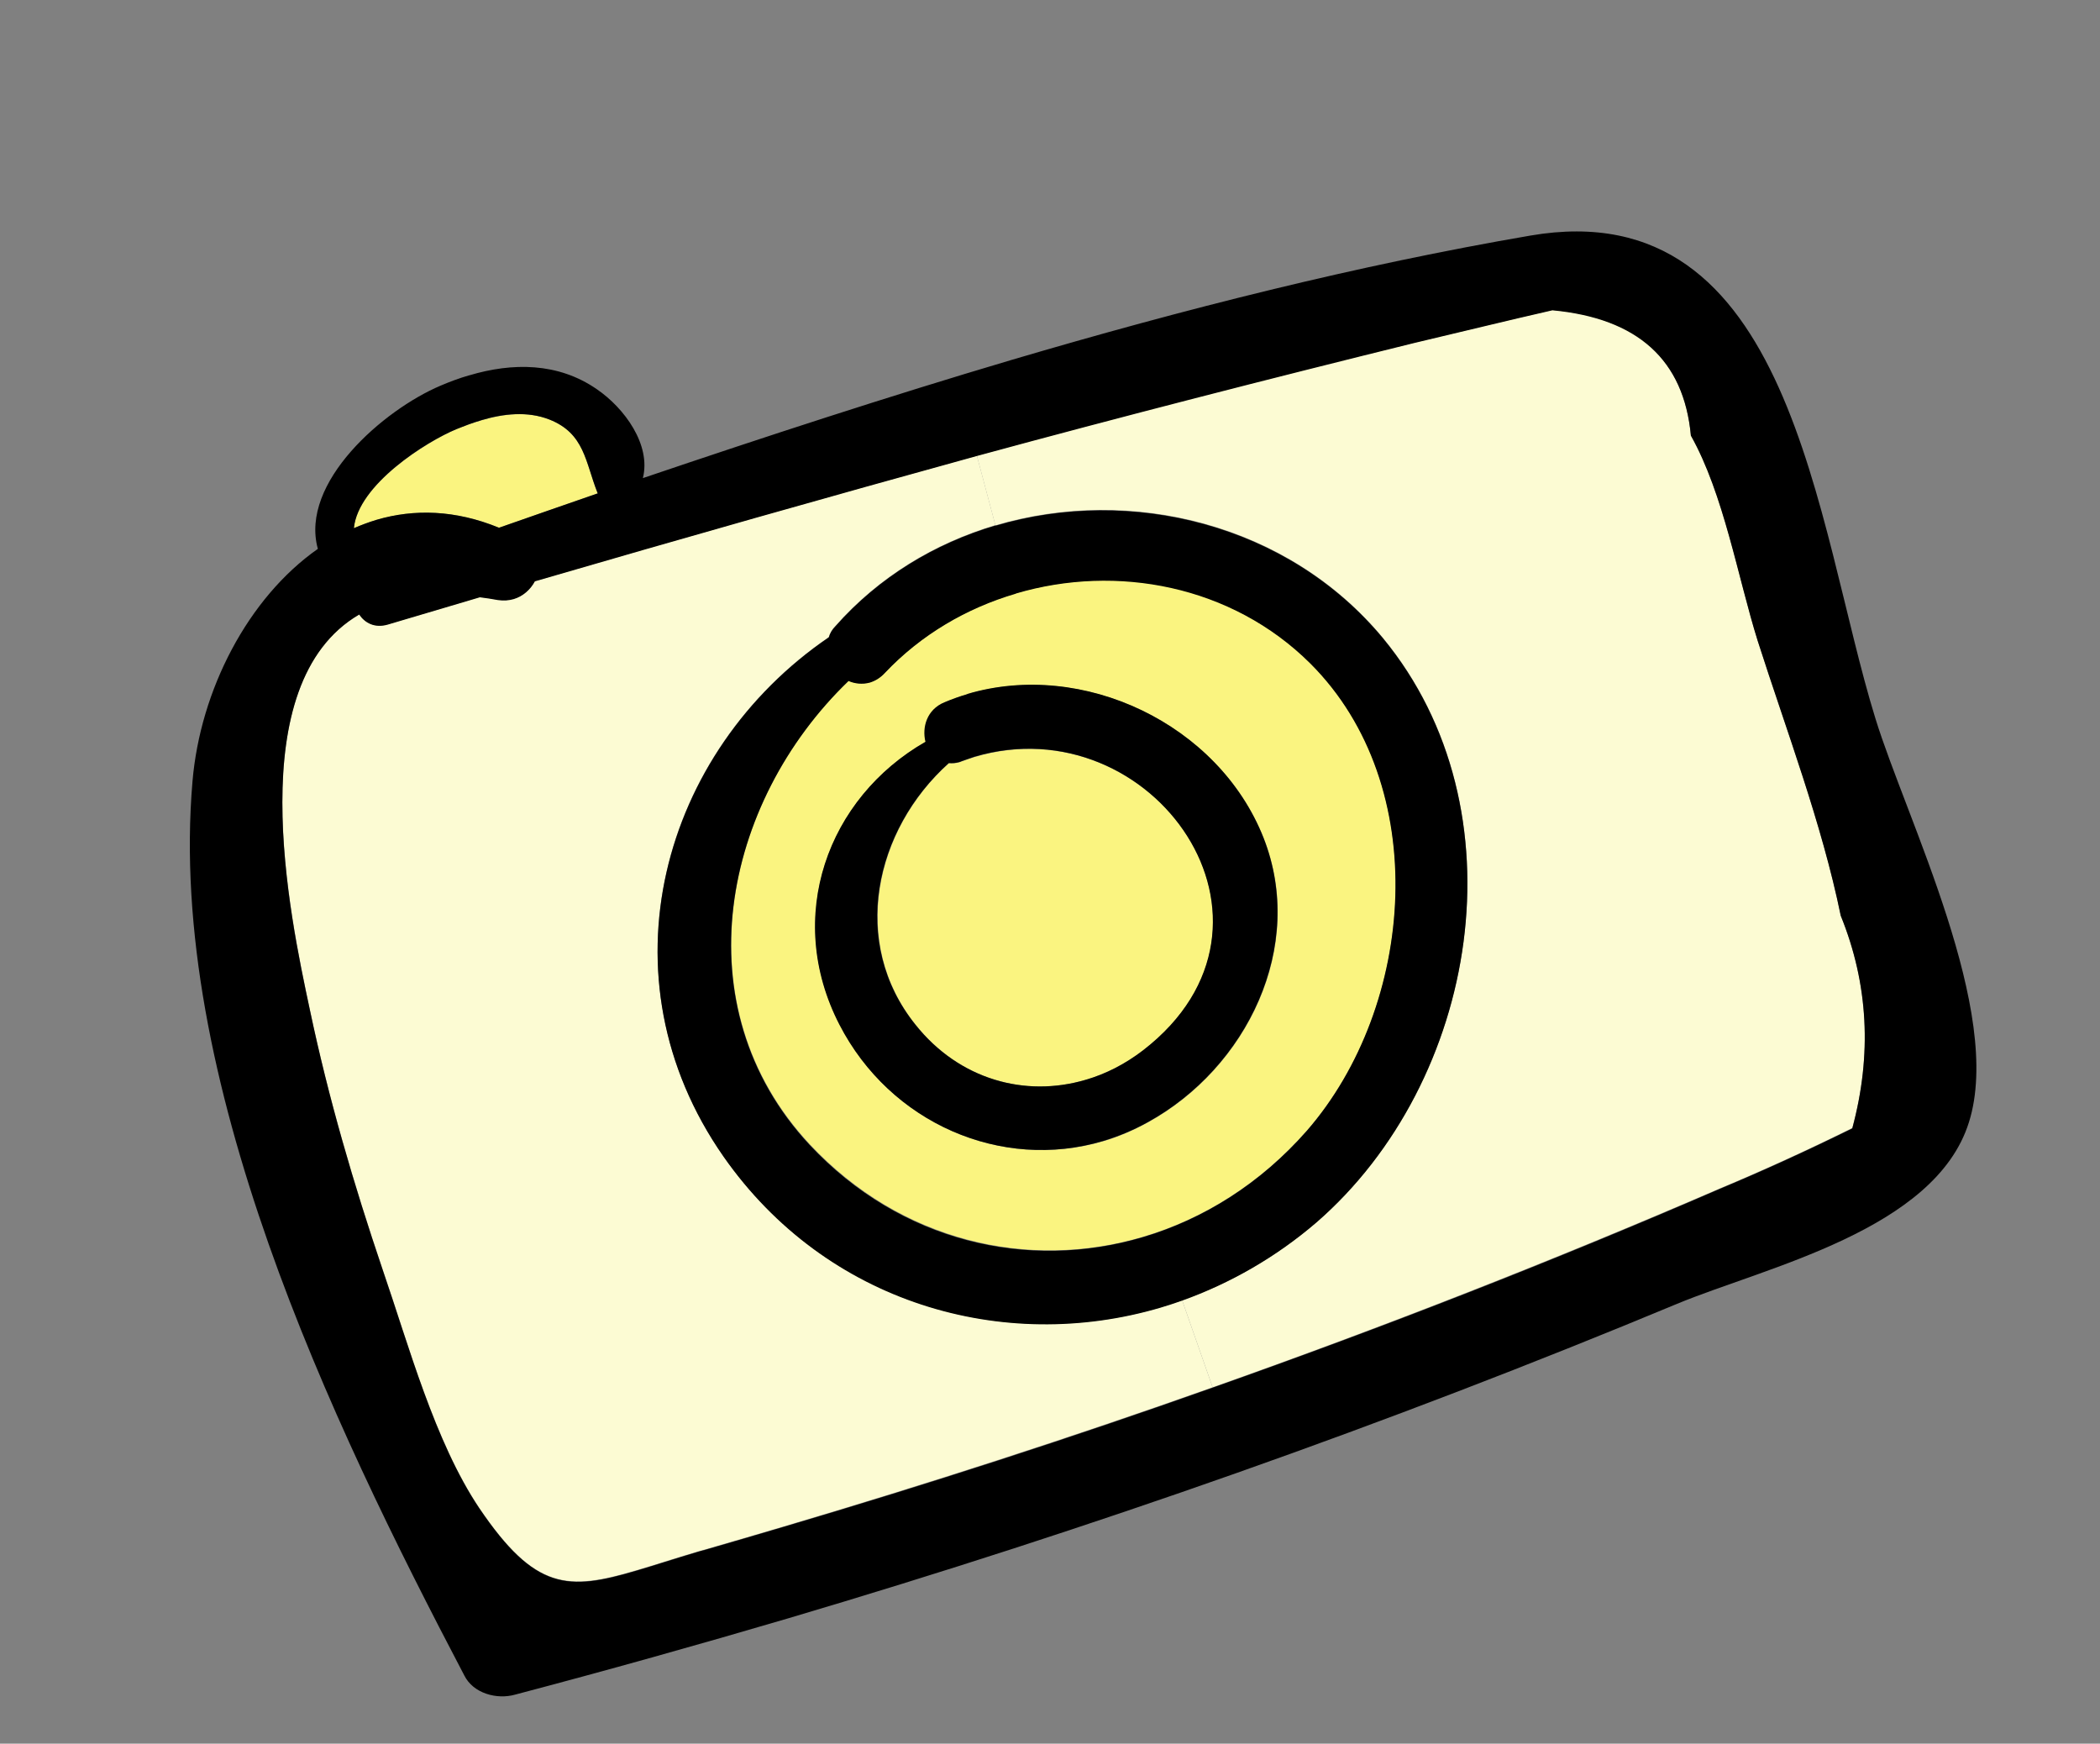
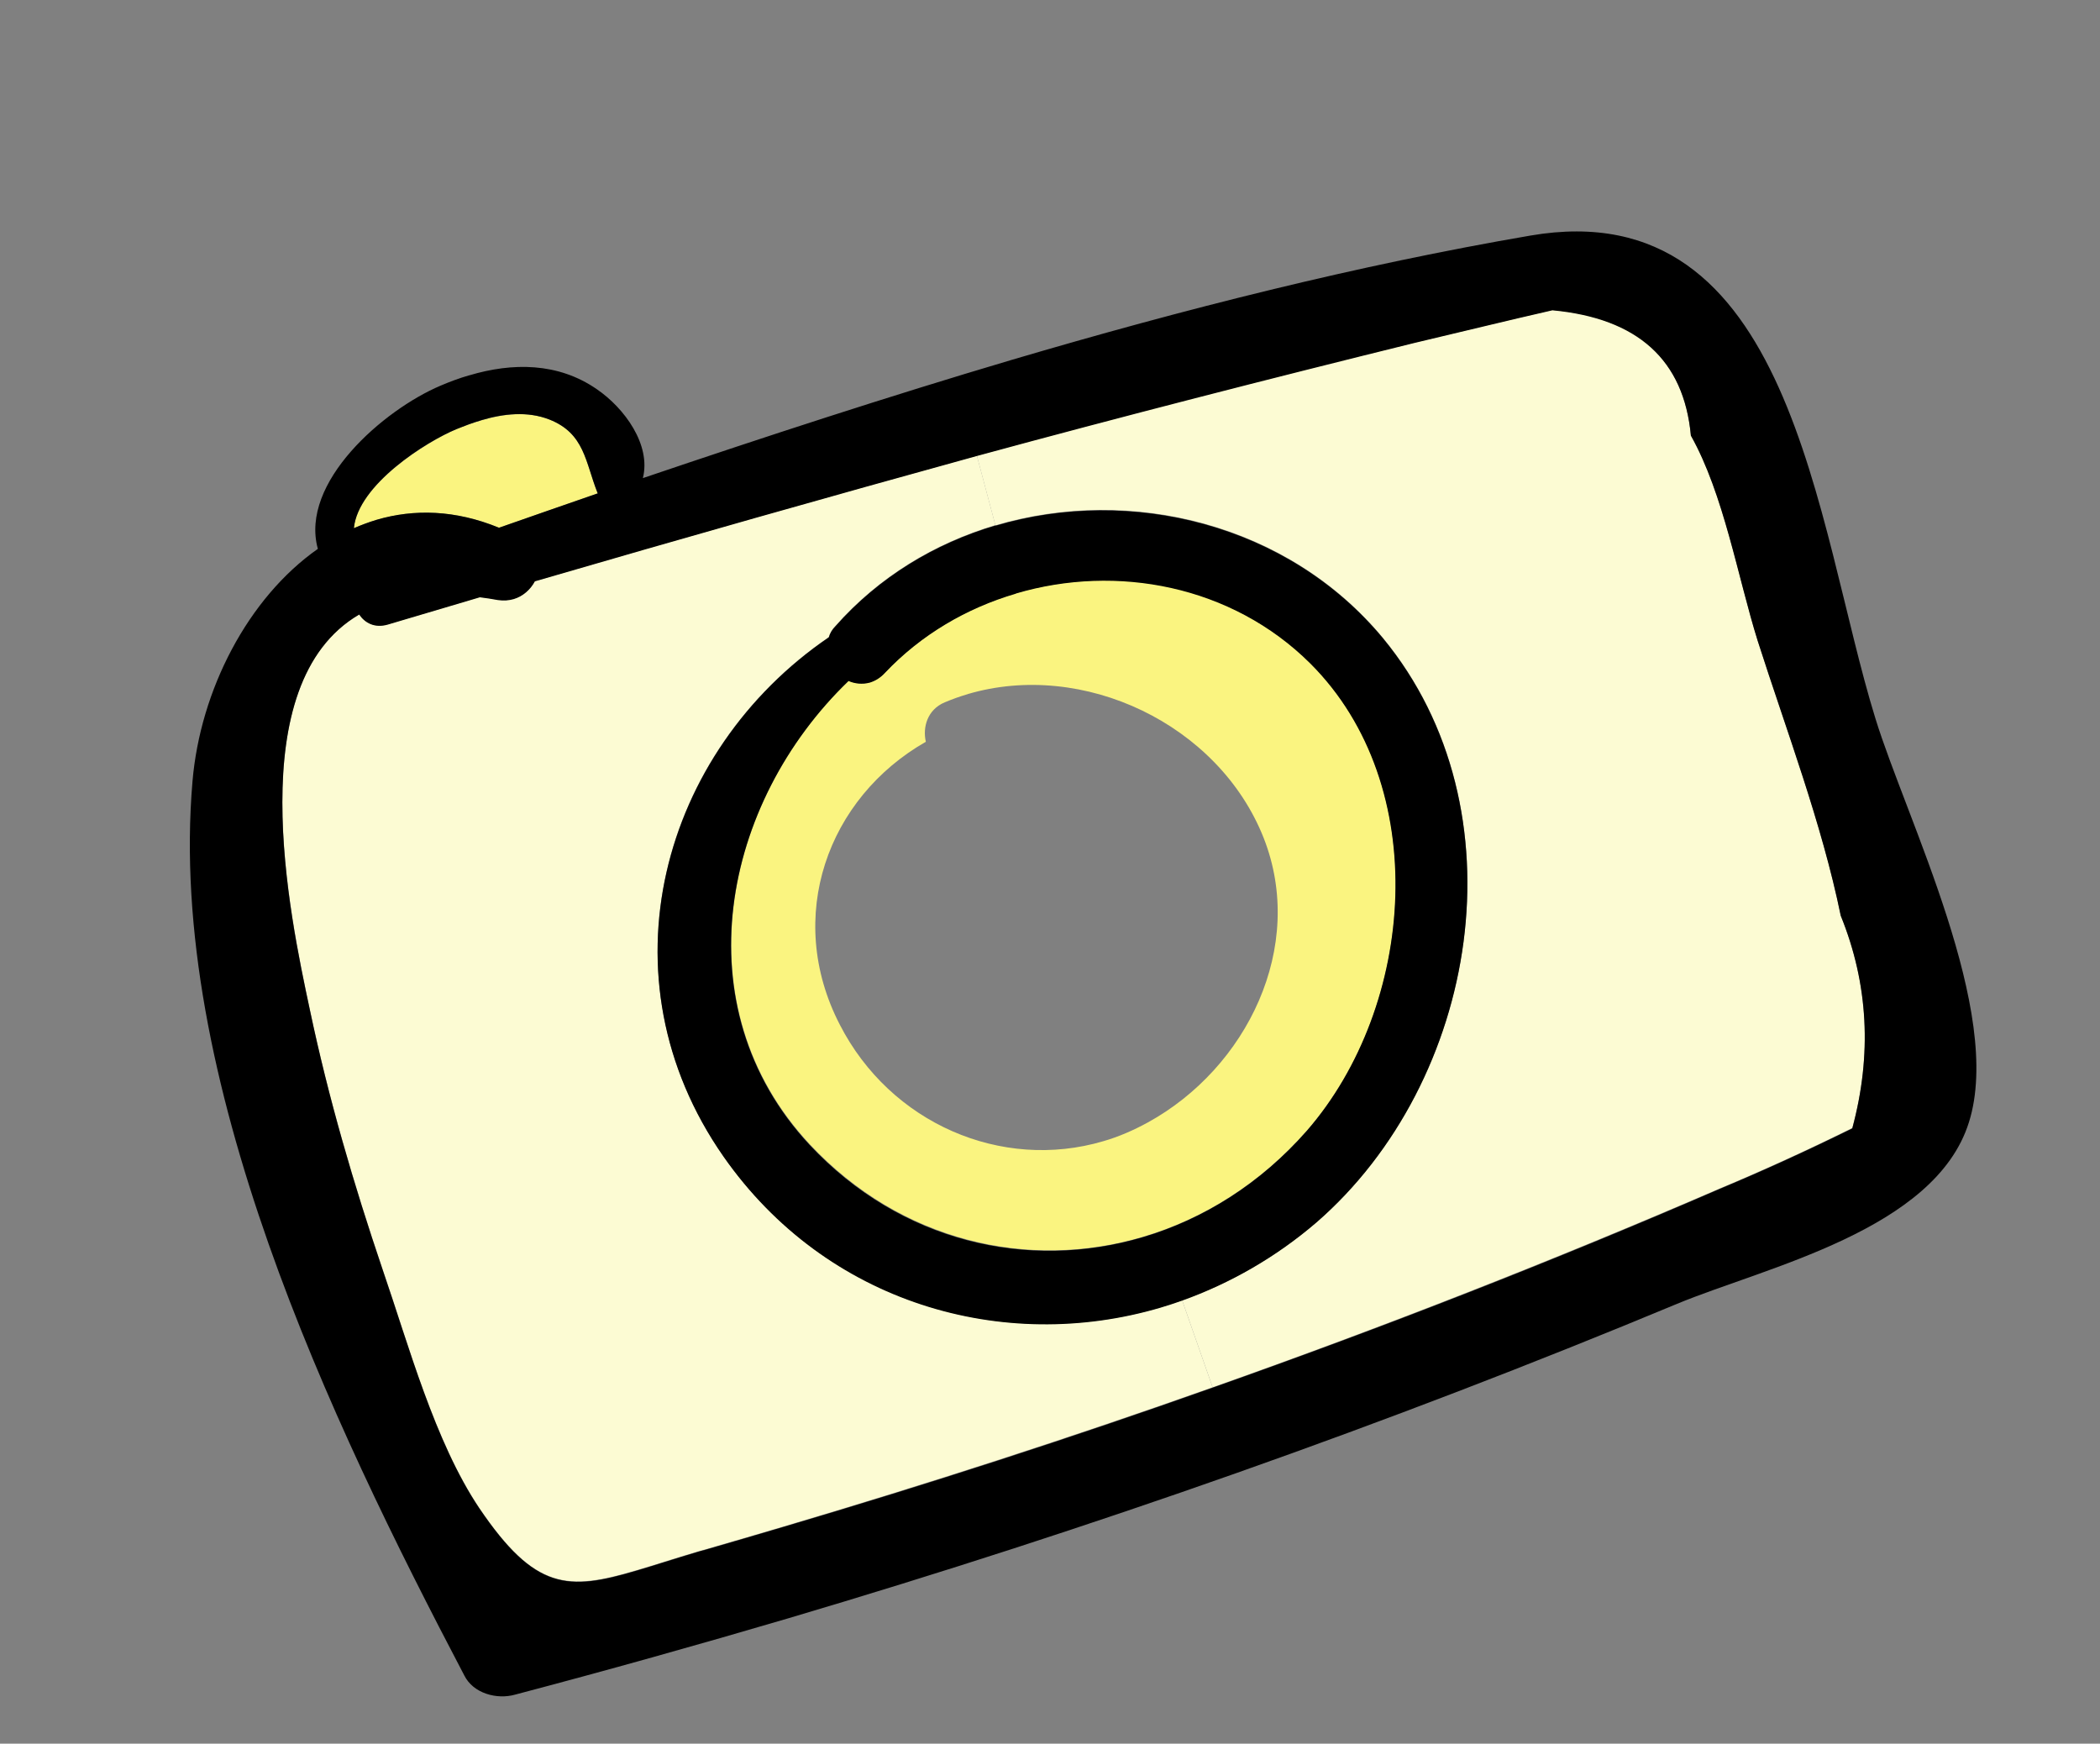
<svg xmlns="http://www.w3.org/2000/svg" height="87.49" stroke="#000" stroke-linecap="square" stroke-miterlimit="10" width="105.38">
  <rect width="100%" height="100%" fill="#808080" stroke="none" />
  <g>
    <g fill="#FAF480" stroke="none">
-       <path d="M47.62 38.29c-3.73 3.35-4.97 9.02-1.67 13.13 2.19 2.75 5.5 3.66 8.54 2.76 1.01-.3 1.98-.79 2.88-1.48 8.26-6.37.47-17.36-8.45-14.72-.22.07-.43.14-.65.22-.03.02-.07.03-.1.04-.19.06-.37.07-.55.05Z" />
      <path d="M48.55 34.83c5.8-1.72 12.6 1.5 14.86 7.21 2.15 5.46-.84 11.55-5.81 14.28-.73.4-1.47.72-2.23.94-5.11 1.51-10.69-.89-13.23-5.85-2.79-5.4-.61-11.38 4.32-14.19-.17-.73.08-1.62.95-1.98.38-.16.77-.3 1.15-.41Zm2.43-5.06c-2.46.73-4.75 2.06-6.57 3.98-.23.25-.5.4-.75.48-.37.11-.75.07-1.07-.08-6.34 6.1-8.42 16.34-1.95 23.27 4.56 4.87 10.96 6.34 16.71 4.64 3.05-.9 5.91-2.69 8.23-5.33 5.47-6.27 6.33-17.32.18-23.46-3.95-3.92-9.72-5.01-14.77-3.51Z" />
      <path d="M24.13 21.1c-.42.12-.83.27-1.22.43-1.51.63-4.94 2.79-5.16 4.98.37-.16.75-.31 1.14-.42 1.88-.56 3.96-.51 6.15.39 1.65-.58 3.31-1.15 4.97-1.73-.02-.01-.02-.01-.03-.03-.61-1.54-.64-2.97-2.41-3.67-1.1-.43-2.31-.29-3.45.05Z" />
      <path d="M49.02 22.87l.93 3.49c6.79-2.01 14.69-.09 19.45 5.65 7.1 8.61 4.79 22.25-3.34 29.31-2.04 1.76-4.34 3.07-6.74 3.92l1.53 4.37c8.6-3.04 17.1-6.37 25.46-9.98 2.25-.94 4.45-1.95 6.64-3.03 1-3.68.81-7.24-.58-10.67-.95-4.64-2.73-9.3-4.17-13.8-1-3.2-1.7-7.36-3.35-10.29-.36-3.8-2.68-5.9-6.95-6.29-2.33.53-4.63 1.1-6.93 1.64-7.33 1.8-14.67 3.68-21.95 5.67Z" fill="#FCFBD3" />
      <path d="M18.02 30.82c-5.95 3.48-3.49 15.04-2.47 19.84.93 4.42 2.2 8.75 3.65 13.03 1.3 3.77 2.61 8.63 4.85 11.97 2.8 4.14 4.45 4.15 7.89 3.13.89-.26 1.89-.59 3.07-.94.12-.03.24-.06.36-.1 1.31-.38 2.62-.76 3.93-1.15 7.23-2.14 14.43-4.47 21.55-6.99l-1.53-4.37c-.35.13-.71.24-1.07.35-7.9 2.34-16.78-.21-21.94-7.57-6.3-9.02-3.1-20.34 5.28-26.05.06-.21.17-.39.33-.56 2.19-2.48 5-4.16 8.03-5.06l-.93-3.49c-7.4 2.04-14.81 4.14-22.18 6.29-.22.41-.59.75-1.06.89-.24.07-.5.09-.79.05-.31-.06-.6-.1-.91-.14l-4.62 1.37c-.66.2-1.15-.08-1.44-.51Z" fill="#FCFBD3" />
      <path d="M24.13 21.09c1.14-.34 2.34-.47 3.44-.04 1.77.7 1.8 2.13 2.41 3.67 0 .02 0 .02.03.03-1.66.58-3.33 1.15-4.97 1.73-2.19-.9-4.26-.95-6.14-.4-.39.12-.77.26-1.14.42.21-2.19 3.64-4.35 5.15-4.97.4-.16.81-.32 1.23-.44Zm-6.11 9.74c.29.43.78.7 1.44.51l4.62-1.37c.31.04.6.08.91.14.29.04.55.02.79-.05.47-.14.84-.48 1.06-.89 7.38-2.15 14.78-4.25 22.18-6.29 7.28-1.98 14.62-3.86 21.95-5.67 2.3-.54 4.6-1.11 6.93-1.64 4.28.4 6.6 2.49 6.95 6.29 1.65 2.94 2.35 7.09 3.35 10.29 1.44 4.5 3.22 9.16 4.17 13.8 1.39 3.42 1.57 6.99.58 10.67-2.19 1.08-4.39 2.09-6.64 3.03-8.35 3.62-16.86 6.94-25.46 9.98-7.12 2.53-14.31 4.85-21.55 6.99-1.31.39-2.62.77-3.93 1.15-.12.03-.24.06-.36.1-1.18.35-2.18.68-3.07.94-3.44 1.02-5.09 1-7.89-3.13-2.24-3.34-3.55-8.2-4.85-11.97-1.45-4.28-2.72-8.61-3.65-13.03-1.03-4.8-3.48-16.36 2.47-19.84Zm5.53-12c-.49.14-.97.32-1.44.52-2.86 1.21-7.08 4.86-6.16 8.19-3.51 2.46-5.9 7.09-6.29 11.66-1.28 14.88 6.91 32.05 13.64 44.87.45.9 1.63 1.22 2.55.96 4.59-1.21 9.16-2.49 13.71-3.83 15.13-4.48 30.02-9.71 44.6-15.78 4.44-1.84 12.94-3.69 14.64-9.1 1.76-5.55-3.12-15.18-4.69-20.27-3.01-9.72-4.16-26.49-17.31-24.23-8.69 1.49-17.4 3.69-26.04 6.24-6.21 1.84-12.39 3.86-18.5 5.93.42-1.67-.92-3.51-2.31-4.46-1.95-1.35-4.24-1.34-6.39-.7Z" fill="#000" />
      <path d="M50.98 29.78c5.05-1.49 10.83-.41 14.77 3.51 6.15 6.13 5.29 17.18-.18 23.46-2.32 2.64-5.18 4.43-8.23 5.33-5.76 1.7-12.15.24-16.71-4.63-6.47-6.94-4.39-17.18 1.95-23.28.32.14.7.18 1.07.08.26-.08.52-.23.75-.48 1.81-1.92 4.11-3.26 6.57-3.98Zm-1.03-3.41c-3.03.9-5.84 2.58-8.03 5.06-.17.17-.27.35-.33.55-8.38 5.72-11.58 17.04-5.28 26.06 5.15 7.36 14.03 9.91 21.94 7.57.36-.11.71-.22 1.07-.35 2.4-.86 4.7-2.17 6.74-3.92 8.13-7.06 10.44-20.7 3.34-29.31-4.75-5.73-12.66-7.66-19.45-5.65Z" fill="#000" />
-       <path d="M47.62 38.29c.17.01.33 0 .51-.05.04-.01.09-.03.13-.05.22-.08.43-.15.64-.22 8.93-2.64 16.72 8.35 8.46 14.73-.9.69-1.87 1.19-2.88 1.48-3.04.9-6.35-.01-8.54-2.76-3.31-4.11-2.07-9.78 1.67-13.13Zm.92-3.46c-.38.11-.77.25-1.15.41-.88.36-1.13 1.25-.95 1.98-4.92 2.82-7.1 8.79-4.32 14.19 2.55 4.95 8.13 7.36 13.24 5.84.76-.23 1.51-.54 2.23-.94 4.97-2.73 7.96-8.82 5.81-14.28-2.26-5.71-9.06-8.93-14.86-7.21Z" fill="#000" />
    </g>
  </g>
</svg>